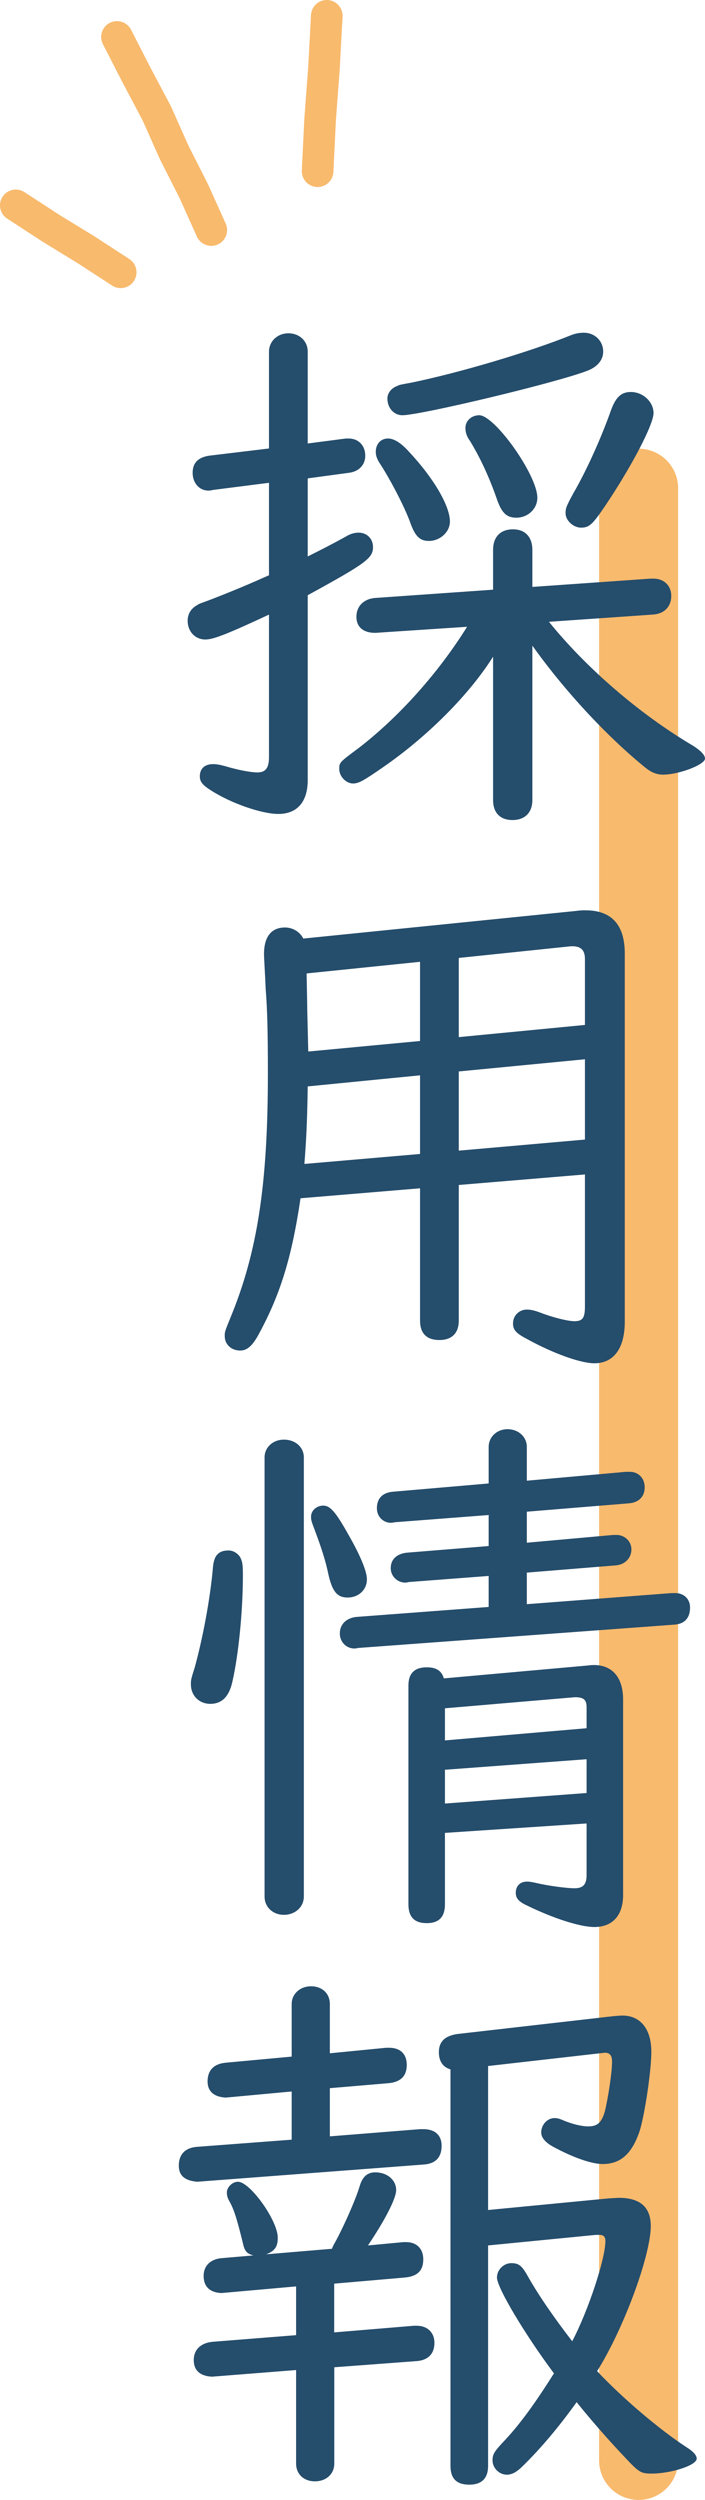
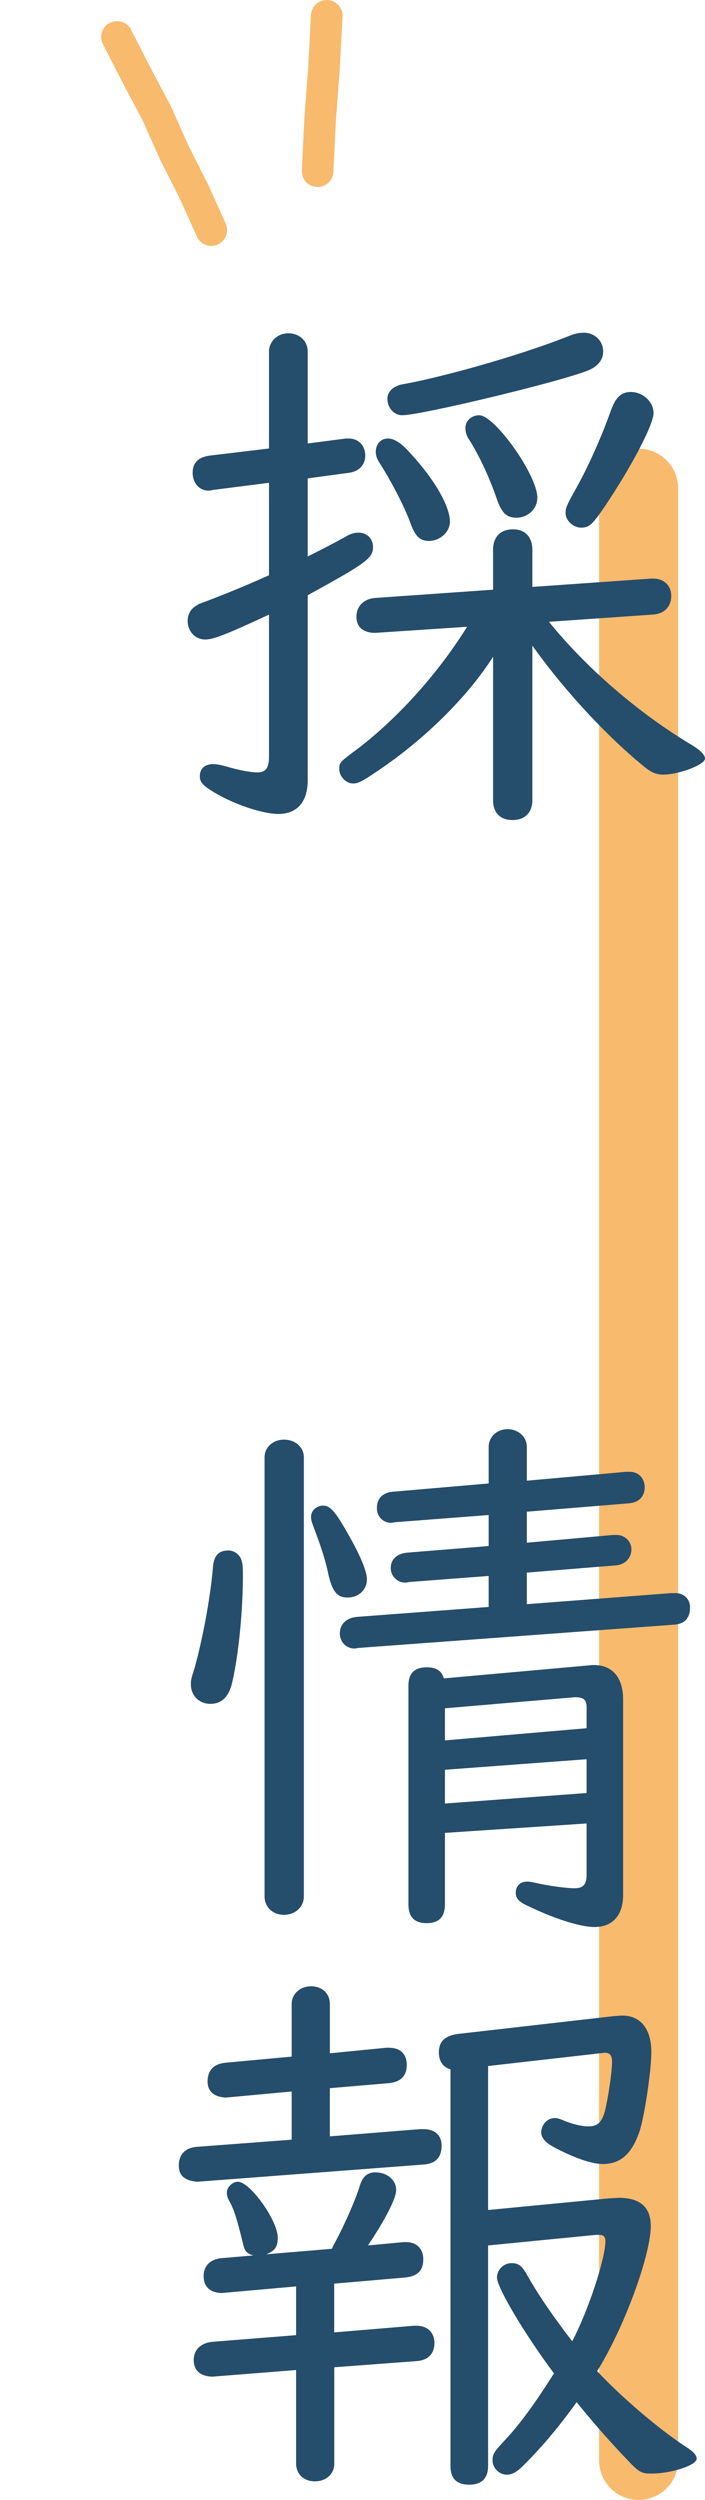
<svg xmlns="http://www.w3.org/2000/svg" version="1.1" x="0px" y="0px" viewBox="0 0 89.19 316.01" style="enable-background:new 0 0 89.19 316.01;" xml:space="preserve">
  <style type="text/css">
	.st0{opacity:0.15;}
	.st1{fill:#F8BA6D;}
	.st2{clip-path:url(#SVGID_2_);}
	.st3{opacity:0.75;fill:#429CC8;}
	.st4{fill:#FFFFFF;}
	.st5{fill:#FFFFFF;stroke:#FFFFFF;stroke-miterlimit:10;}
	.st6{fill:#4D8FBF;}
	.st7{fill:#4A80AC;}
	.st8{fill:#F39939;}
	.st9{fill:#4883B1;}
	.st10{fill:#FD9B98;}
	.st11{fill:#80C5FD;}
	.st12{fill:#EFEC64;}
	.st13{fill:#6BAFA2;}
	.st14{fill:#254D6C;}
	.st15{fill:none;stroke:#F8BA6D;stroke-width:2.5;stroke-linecap:round;stroke-linejoin:round;stroke-miterlimit:10;}
	.st16{fill:none;stroke:#F8BA6D;stroke-width:10;stroke-linecap:round;stroke-linejoin:round;stroke-miterlimit:10;}
	.st17{fill:none;stroke:#F8BA6D;stroke-width:4;stroke-linecap:round;stroke-miterlimit:10;}
	.st18{fill:#6BACA8;stroke:#254D6C;stroke-width:3;stroke-linecap:round;stroke-miterlimit:10;}
	.st19{fill:none;stroke:#254D6C;stroke-width:4;stroke-linecap:round;stroke-miterlimit:10;}
	.st20{fill:none;stroke:#F39939;stroke-width:3;stroke-linecap:round;stroke-miterlimit:10;}
	.st21{fill:none;stroke:#F39939;stroke-miterlimit:10;}
	.st22{fill:#E6807C;}
	.st23{fill:none;stroke:#F39939;stroke-width:3;stroke-miterlimit:10;}
	.st24{opacity:0.9;fill:#FFFFFF;}
	.st25{fill:none;stroke:#FFFFFF;stroke-linecap:round;stroke-miterlimit:10;}
	.st26{fill:none;stroke:#254D6C;stroke-linecap:round;stroke-miterlimit:10;}
	.st27{display:none;}
	.st28{display:inline;}
	.st29{fill:#00C7D0;}
	.st30{fill:none;stroke:#00C7D0;stroke-width:1.191;stroke-miterlimit:10;}
</style>
  <g id="back">
</g>
  <g id="footer">
</g>
  <g id="layout">
    <line class="st16" x1="80.79" y1="311.01" x2="80.79" y2="61.72" />
    <g>
      <path class="st14" d="M38.93,70.34c1.54-0.77,2.94-1.47,4.83-2.52c0.56-0.35,1.12-0.49,1.61-0.49c1.05,0,1.82,0.77,1.82,1.82    c0,1.4-0.84,2.03-8.26,6.09v23.38c0,2.73-1.33,4.27-3.71,4.27c-2.1,0-5.95-1.33-8.47-2.94c-1.12-0.7-1.47-1.12-1.47-1.82    c0-0.98,0.63-1.54,1.68-1.54c0.42,0,0.84,0.07,1.61,0.28c1.61,0.49,3.22,0.77,3.99,0.77c1.05,0,1.47-0.56,1.47-1.96V77.69    c-5.11,2.38-7,3.15-8.05,3.15c-1.26,0-2.24-0.98-2.24-2.38c0-0.84,0.42-1.54,1.19-1.96c0.28-0.21,0.42-0.21,1.89-0.77    c1.61-0.63,3.92-1.54,6.72-2.8l0.49-0.21V61.03l-7.14,0.91c-0.21,0.07-0.35,0.07-0.42,0.07c-1.19,0.07-2.1-0.91-2.1-2.24    c0-1.26,0.7-1.96,2.1-2.17l7.56-0.91V44.44c0-1.26,1.05-2.31,2.45-2.31c1.4,0,2.45,0.98,2.45,2.31v11.62l4.83-0.63h0.35    c1.26,0,2.1,0.91,2.1,2.17c0,1.19-0.84,2.03-2.1,2.17l-5.18,0.7V70.34z M67.35,101.14c0,1.54-0.91,2.52-2.52,2.52    c-1.54,0-2.45-0.91-2.45-2.52V83.01c-2.94,4.69-8.19,10.01-13.86,13.93c-2.52,1.75-3.15,2.1-3.85,2.1c-0.91,0-1.75-0.91-1.75-1.82    c0-0.84,0-0.84,2.45-2.66c5.18-3.99,10.15-9.59,13.72-15.33L47.47,80c-1.54,0-2.38-0.77-2.38-2.03c0-1.33,0.91-2.24,2.31-2.38    l14.98-1.05V69.5c0-1.61,0.91-2.59,2.52-2.59c1.54,0,2.45,0.98,2.45,2.59v4.69l14.98-1.05h0.35c1.33,0,2.24,0.91,2.24,2.17    c0,1.4-0.91,2.31-2.38,2.38L69.45,78.6c4.69,5.81,11.27,11.48,17.78,15.4c1.33,0.77,1.96,1.4,1.96,1.89    c0,0.77-3.29,2.03-5.32,2.03c-0.77,0-1.47-0.28-2.17-0.84c-4.76-3.85-9.94-9.38-14-14.98c-0.21-0.28-0.21-0.28-0.35-0.49V101.14z     M51.81,57.18c3.08,3.29,5.11,6.79,5.11,8.75c0,1.33-1.26,2.45-2.66,2.45c-1.12,0-1.75-0.56-2.38-2.38    c-0.77-2.1-2.66-5.67-3.92-7.56c-0.28-0.49-0.42-0.84-0.42-1.33c0-0.98,0.63-1.68,1.54-1.68C49.85,55.43,50.76,55.99,51.81,57.18z     M76.31,44.44c0,1.05-0.7,1.89-1.89,2.38c-3.64,1.47-21.21,5.67-23.52,5.67c-1.05,0-1.89-0.91-1.89-2.1c0-0.7,0.49-1.33,1.26-1.61    c0.28-0.14,0.28-0.14,1.82-0.42c6.09-1.26,14.84-3.85,20.23-6.02c0.56-0.21,1.05-0.28,1.54-0.28    C75.26,42.06,76.31,43.11,76.31,44.44z M67.98,62.92c0,1.4-1.19,2.52-2.66,2.52c-1.26,0-1.89-0.63-2.52-2.52    c-0.91-2.59-2.03-5.04-3.36-7.21c-0.42-0.56-0.56-1.12-0.56-1.61c0-0.91,0.77-1.61,1.75-1.61C62.59,52.49,67.98,60.05,67.98,62.92    z M82.68,52.21c0,1.47-2.8,6.79-6.09,11.69c-1.61,2.38-2.03,2.8-3.08,2.8c-0.98,0-1.96-0.91-1.96-1.82c0-0.63,0.07-0.84,0.98-2.52    c1.75-3.01,3.57-7.14,4.69-10.29c0.63-1.82,1.33-2.52,2.59-2.52C81.35,49.55,82.68,50.81,82.68,52.21z" />
-       <path class="st14" d="M58.04,149.79v17.15c0,1.61-0.91,2.45-2.45,2.45c-1.61,0-2.45-0.84-2.45-2.45v-16.73l-15.12,1.26    c-1.12,7.56-2.59,12.32-5.46,17.5c-0.7,1.19-1.33,1.75-2.17,1.75c-1.12,0-1.96-0.77-1.96-1.82c0-0.56,0-0.56,0.77-2.45    c3.36-8.19,4.69-16.73,4.69-30.8c0-5.04-0.07-8.05-0.28-10.64c-0.07-1.82-0.21-3.85-0.21-4.41c0-2.17,0.91-3.36,2.66-3.36    c0.98,0,1.89,0.56,2.31,1.4l34.58-3.5c0.42-0.07,0.84-0.07,1.12-0.07c3.29,0,4.97,1.82,4.97,5.46v46.55c0,3.36-1.4,5.25-3.85,5.25    c-1.68,0-5.11-1.19-8.54-3.08c-1.33-0.7-1.75-1.12-1.75-1.96c0-0.98,0.77-1.75,1.75-1.75c0.42,0,0.84,0.07,1.61,0.35    c1.61,0.63,3.57,1.12,4.41,1.12c1.05,0,1.33-0.42,1.33-1.89v-16.66L58.04,149.79z M53.14,135.93l-14.21,1.4    c-0.07,4.83-0.21,7.07-0.42,9.8l14.63-1.26V135.93z M53.14,121.58l-14.35,1.47l0.07,3.71c0,0.98,0.07,3.08,0.14,6.16l14.14-1.33    V121.58z M74,121.23c0-1.19-0.56-1.68-1.82-1.61l-14.14,1.47v10.01L74,129.56V121.23z M74,133.9l-15.96,1.54v10.01l15.96-1.4    V133.9z" />
      <path class="st14" d="M30.45,196.97c0.21,0.49,0.28,0.77,0.28,2.17c0,4.55-0.56,10.08-1.33,13.44c-0.42,1.89-1.33,2.8-2.8,2.8    c-1.4,0-2.45-1.05-2.45-2.45c0-0.56,0-0.63,0.49-2.17c0.98-3.57,1.96-8.61,2.31-12.74c0.14-1.4,0.7-2.03,1.96-2.03    C29.55,195.99,30.18,196.41,30.45,196.97z M38.44,239.74c0,1.33-1.12,2.31-2.52,2.31s-2.45-0.98-2.45-2.31v-55.52    c0-1.26,1.05-2.24,2.45-2.24c1.47,0,2.52,0.98,2.52,2.24V239.74z M44.18,194.17c1.4,2.45,2.24,4.48,2.24,5.46    c0,1.33-1.05,2.31-2.45,2.31c-1.26,0-1.89-0.7-2.38-2.73c-0.42-2.03-0.91-3.5-1.96-6.3c-0.21-0.56-0.28-0.77-0.28-1.19    c0-0.77,0.7-1.4,1.54-1.4C41.8,190.32,42.5,191.16,44.18,194.17z M84.92,201.38h0.35c1.19-0.07,2.03,0.7,2.03,1.82    c0,1.33-0.7,2.1-2.03,2.17l-39.9,2.94l-0.42,0.07c-1.05,0.07-1.96-0.77-1.96-1.89c0-1.19,0.84-1.96,2.1-2.1l16.73-1.26v-3.92    l-10.08,0.77l-0.35,0.07c-1.05,0.07-1.96-0.77-1.96-1.82c0-1.12,0.77-1.82,2.03-1.96l10.36-0.84v-3.92l-11.83,0.91l-0.42,0.07    c-0.98,0.07-1.89-0.7-1.89-1.82c0-1.26,0.7-1.96,1.96-2.1l12.18-1.05v-4.62c0-1.26,1.05-2.24,2.38-2.24c1.4,0,2.45,0.98,2.45,2.24    v4.27l12.53-1.12h0.35c1.19-0.07,2.03,0.77,2.03,1.96c0,1.19-0.77,1.96-2.1,2.03l-12.81,1.05v3.92l10.92-0.98h0.28    c1.12-0.07,2.03,0.77,2.03,1.82c0,1.12-0.84,1.96-2.03,2.03l-11.2,0.91v3.99L84.92,201.38z M56.29,231.69v9.03    c0,1.61-0.77,2.38-2.31,2.38c-1.54,0-2.31-0.77-2.31-2.38v-27.65c0-1.54,0.77-2.31,2.31-2.31c1.19,0,1.89,0.42,2.17,1.4    l17.99-1.61l0.7-0.07c2.52-0.14,3.99,1.47,3.99,4.34v24.71c0,2.59-1.33,4.06-3.64,4.06c-1.82,0-5.25-1.12-8.54-2.73    c-1.05-0.49-1.4-0.91-1.4-1.61c0-0.84,0.56-1.4,1.4-1.4c0.28,0,0.35,0,1.05,0.14c1.75,0.42,4.06,0.7,4.97,0.7    c1.12,0,1.54-0.49,1.54-1.68v-6.51L56.29,231.69z M74.21,215.8c0-0.98-0.42-1.26-1.47-1.26l-16.45,1.4V220l17.92-1.54V215.8z     M56.29,223.71v4.27l17.92-1.33v-4.27L56.29,223.71z" />
      <path class="st14" d="M41.73,270.05l11.41-0.91h0.42c1.47,0,2.31,0.77,2.31,2.1c0,1.47-0.77,2.31-2.38,2.38l-28.56,2.17    c-1.54-0.14-2.31-0.77-2.31-2.03c0-1.4,0.77-2.24,2.24-2.38l12.04-0.91v-6.09l-8.33,0.77c-1.47-0.07-2.31-0.77-2.31-2.03    c0-1.4,0.77-2.24,2.31-2.38l8.33-0.77v-6.65c0-1.26,1.05-2.24,2.45-2.24s2.38,0.91,2.38,2.24v6.23l7.14-0.7h0.35    c1.4,0,2.24,0.77,2.24,2.17c0,1.4-0.77,2.17-2.31,2.31l-7.42,0.63V270.05z M42.29,294.83l10.08-0.84h0.35    c1.33,0,2.24,0.84,2.24,2.17c0,1.4-0.84,2.24-2.38,2.31l-10.29,0.77v12.18c0,1.33-1.05,2.24-2.45,2.24c-1.4,0-2.38-0.91-2.38-2.24    v-11.83l-10.64,0.84c-1.47-0.07-2.31-0.77-2.31-2.1s0.91-2.17,2.38-2.31l10.57-0.84v-6.16L28,289.86    c-1.47-0.07-2.24-0.84-2.24-2.17c0-1.26,0.84-2.1,2.24-2.24l4.06-0.35c-0.84-0.21-1.12-0.56-1.33-1.54    c-0.7-2.87-1.12-4.27-1.68-5.25c-0.28-0.49-0.35-0.77-0.35-1.19c0-0.63,0.7-1.33,1.4-1.33c1.54,0,5.04,4.9,5.04,7.07    c0,1.12-0.35,1.68-1.47,2.1l8.33-0.7c0.07-0.21,0.07-0.21,0.21-0.49c1.12-1.96,2.8-5.74,3.29-7.42c0.35-1.19,0.98-1.75,1.96-1.75    c1.54,0,2.66,0.98,2.66,2.24c0,1.05-1.4,3.78-3.57,7l4.48-0.42h0.35c1.33,0,2.17,0.84,2.17,2.17c0,1.47-0.77,2.17-2.38,2.31    l-8.89,0.77V294.83z M56.99,261.58c-0.98-0.28-1.47-1.05-1.47-2.17c0-1.33,0.77-2.1,2.45-2.31l19.6-2.24l0.91-0.07    c2.45-0.14,3.92,1.61,3.92,4.55c0,2.45-0.84,7.98-1.47,10.01c-0.98,2.94-2.45,4.2-4.69,4.2c-1.4,0-3.78-0.84-6.23-2.17    c-1.05-0.56-1.54-1.19-1.54-1.82c0-0.98,0.77-1.82,1.68-1.82c0.35,0,0.63,0.07,1.26,0.35c1.05,0.42,2.17,0.7,3.01,0.7    c1.19,0,1.68-0.49,2.1-1.89c0.42-1.75,0.91-4.9,0.91-6.3c0-0.77-0.28-1.12-0.91-1.12l-14.77,1.68v18.2l15.26-1.47l1.26-0.07    c2.73,0,4.06,1.19,4.06,3.57c0,3.64-3.36,12.88-6.79,18.34c3.15,3.36,7.84,7.35,11.27,9.59c0.91,0.56,1.33,1.05,1.33,1.47    c0,0.84-3.22,1.89-5.74,1.89c-1.12,0-1.47-0.14-2.52-1.19c-1.89-1.96-4.34-4.62-6.93-7.84c-2.1,2.94-4.48,5.81-6.86,8.12    c-0.7,0.7-1.33,1.05-1.96,1.05c-0.98,0-1.82-0.84-1.82-1.82c0-0.77,0.21-1.12,1.61-2.59c1.89-2.03,3.78-4.62,6.16-8.4    c-3.71-4.97-7.21-10.85-7.21-12.11c0-0.98,0.84-1.82,1.82-1.82c0.91,0,1.33,0.28,2.1,1.68c1.26,2.24,3.22,5.11,5.6,8.19    c2.03-3.85,4.2-10.43,4.2-12.67c0-0.49-0.21-0.77-0.7-0.77h-0.56l-13.58,1.33v27.86c0,1.61-0.84,2.38-2.38,2.38    c-1.61,0-2.38-0.77-2.38-2.38V261.58z" />
    </g>
    <g>
      <g>
        <g>
          <polyline class="st17" points="26.73,29.08 24.5,24.13 22.04,19.28 19.83,14.32 17.28,9.51 14.8,4.67     " />
        </g>
        <g>
          <polyline class="st17" points="40.18,21.64 40.5,15.09 40.99,8.55 41.34,2     " />
        </g>
        <g>
-           <polyline class="st17" points="2,25.96 6.39,28.82 10.87,31.56 15.27,34.42     " />
-         </g>
+           </g>
      </g>
    </g>
  </g>
  <g id="TOP">
</g>
  <g id="guide" class="st27">
    <g class="st28">
      <polygon class="st29" points="21.74,-482.82 21.74,4678.24 22.74,4678.24 22.74,-481.02 1160.74,-481.02 1160.74,4678.24     1161.74,4678.24 1161.74,-482.82   " />
    </g>
  </g>
  <g id="guideのコピー">
</g>
</svg>